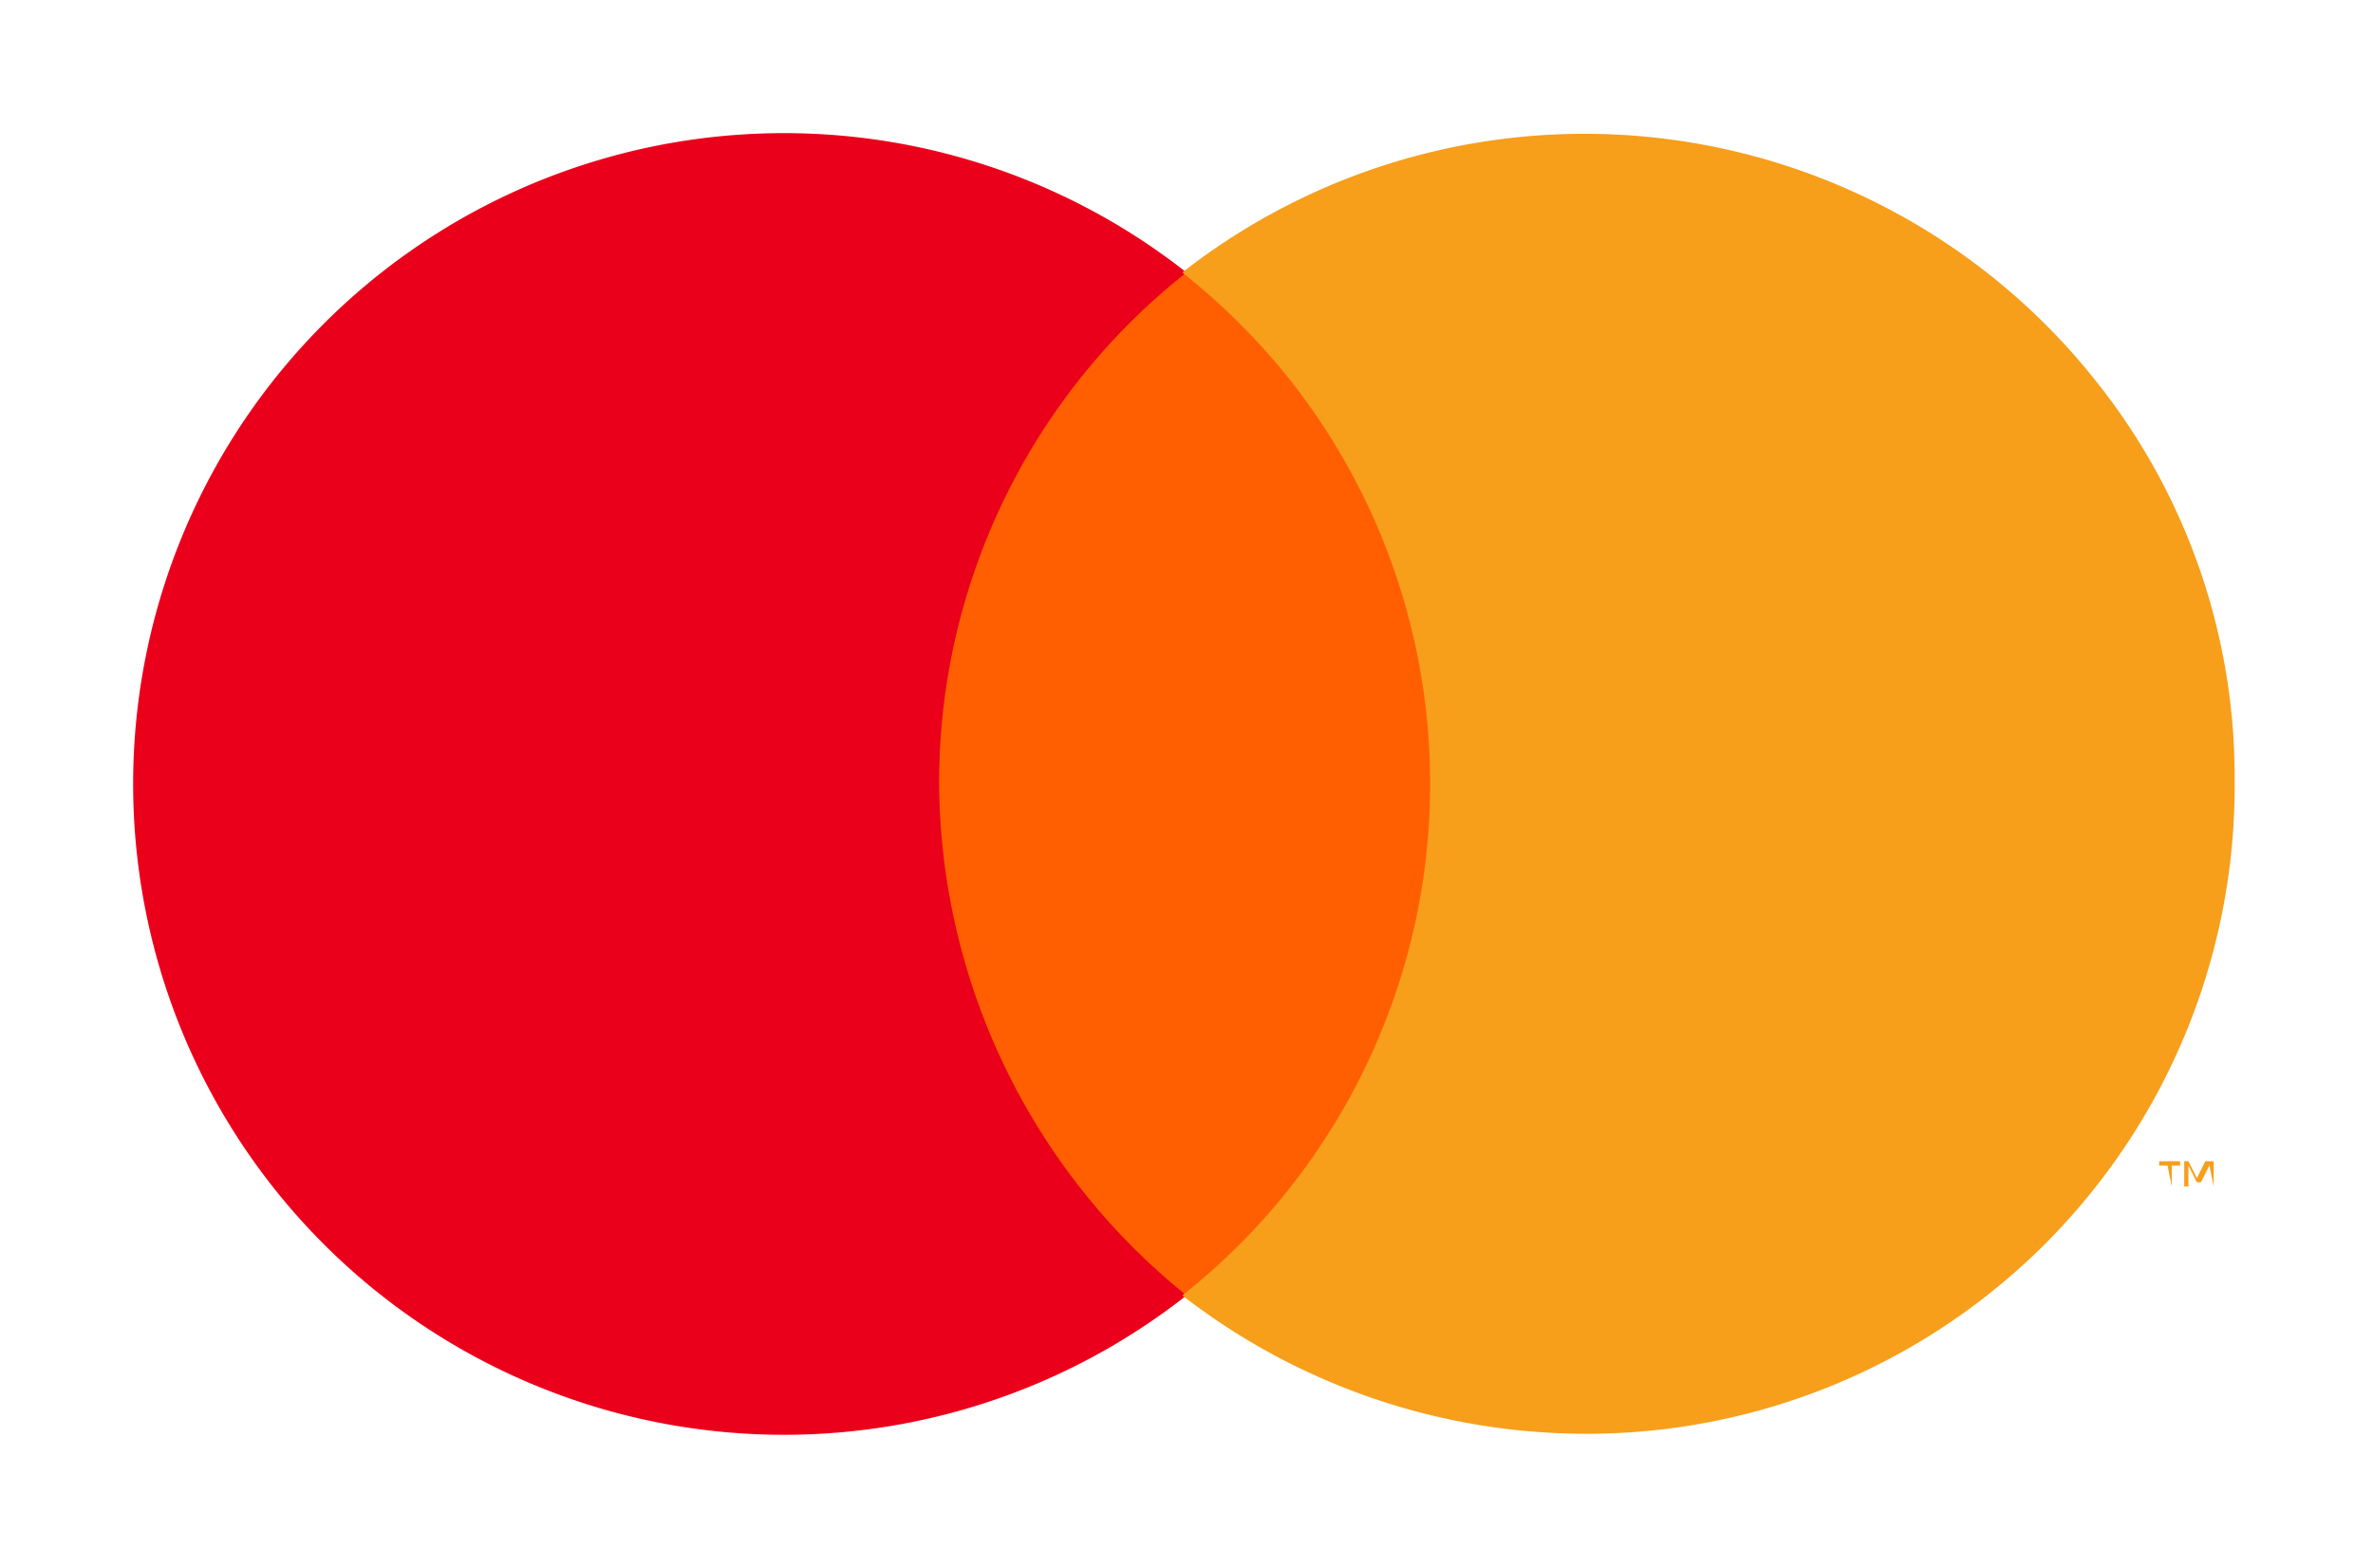
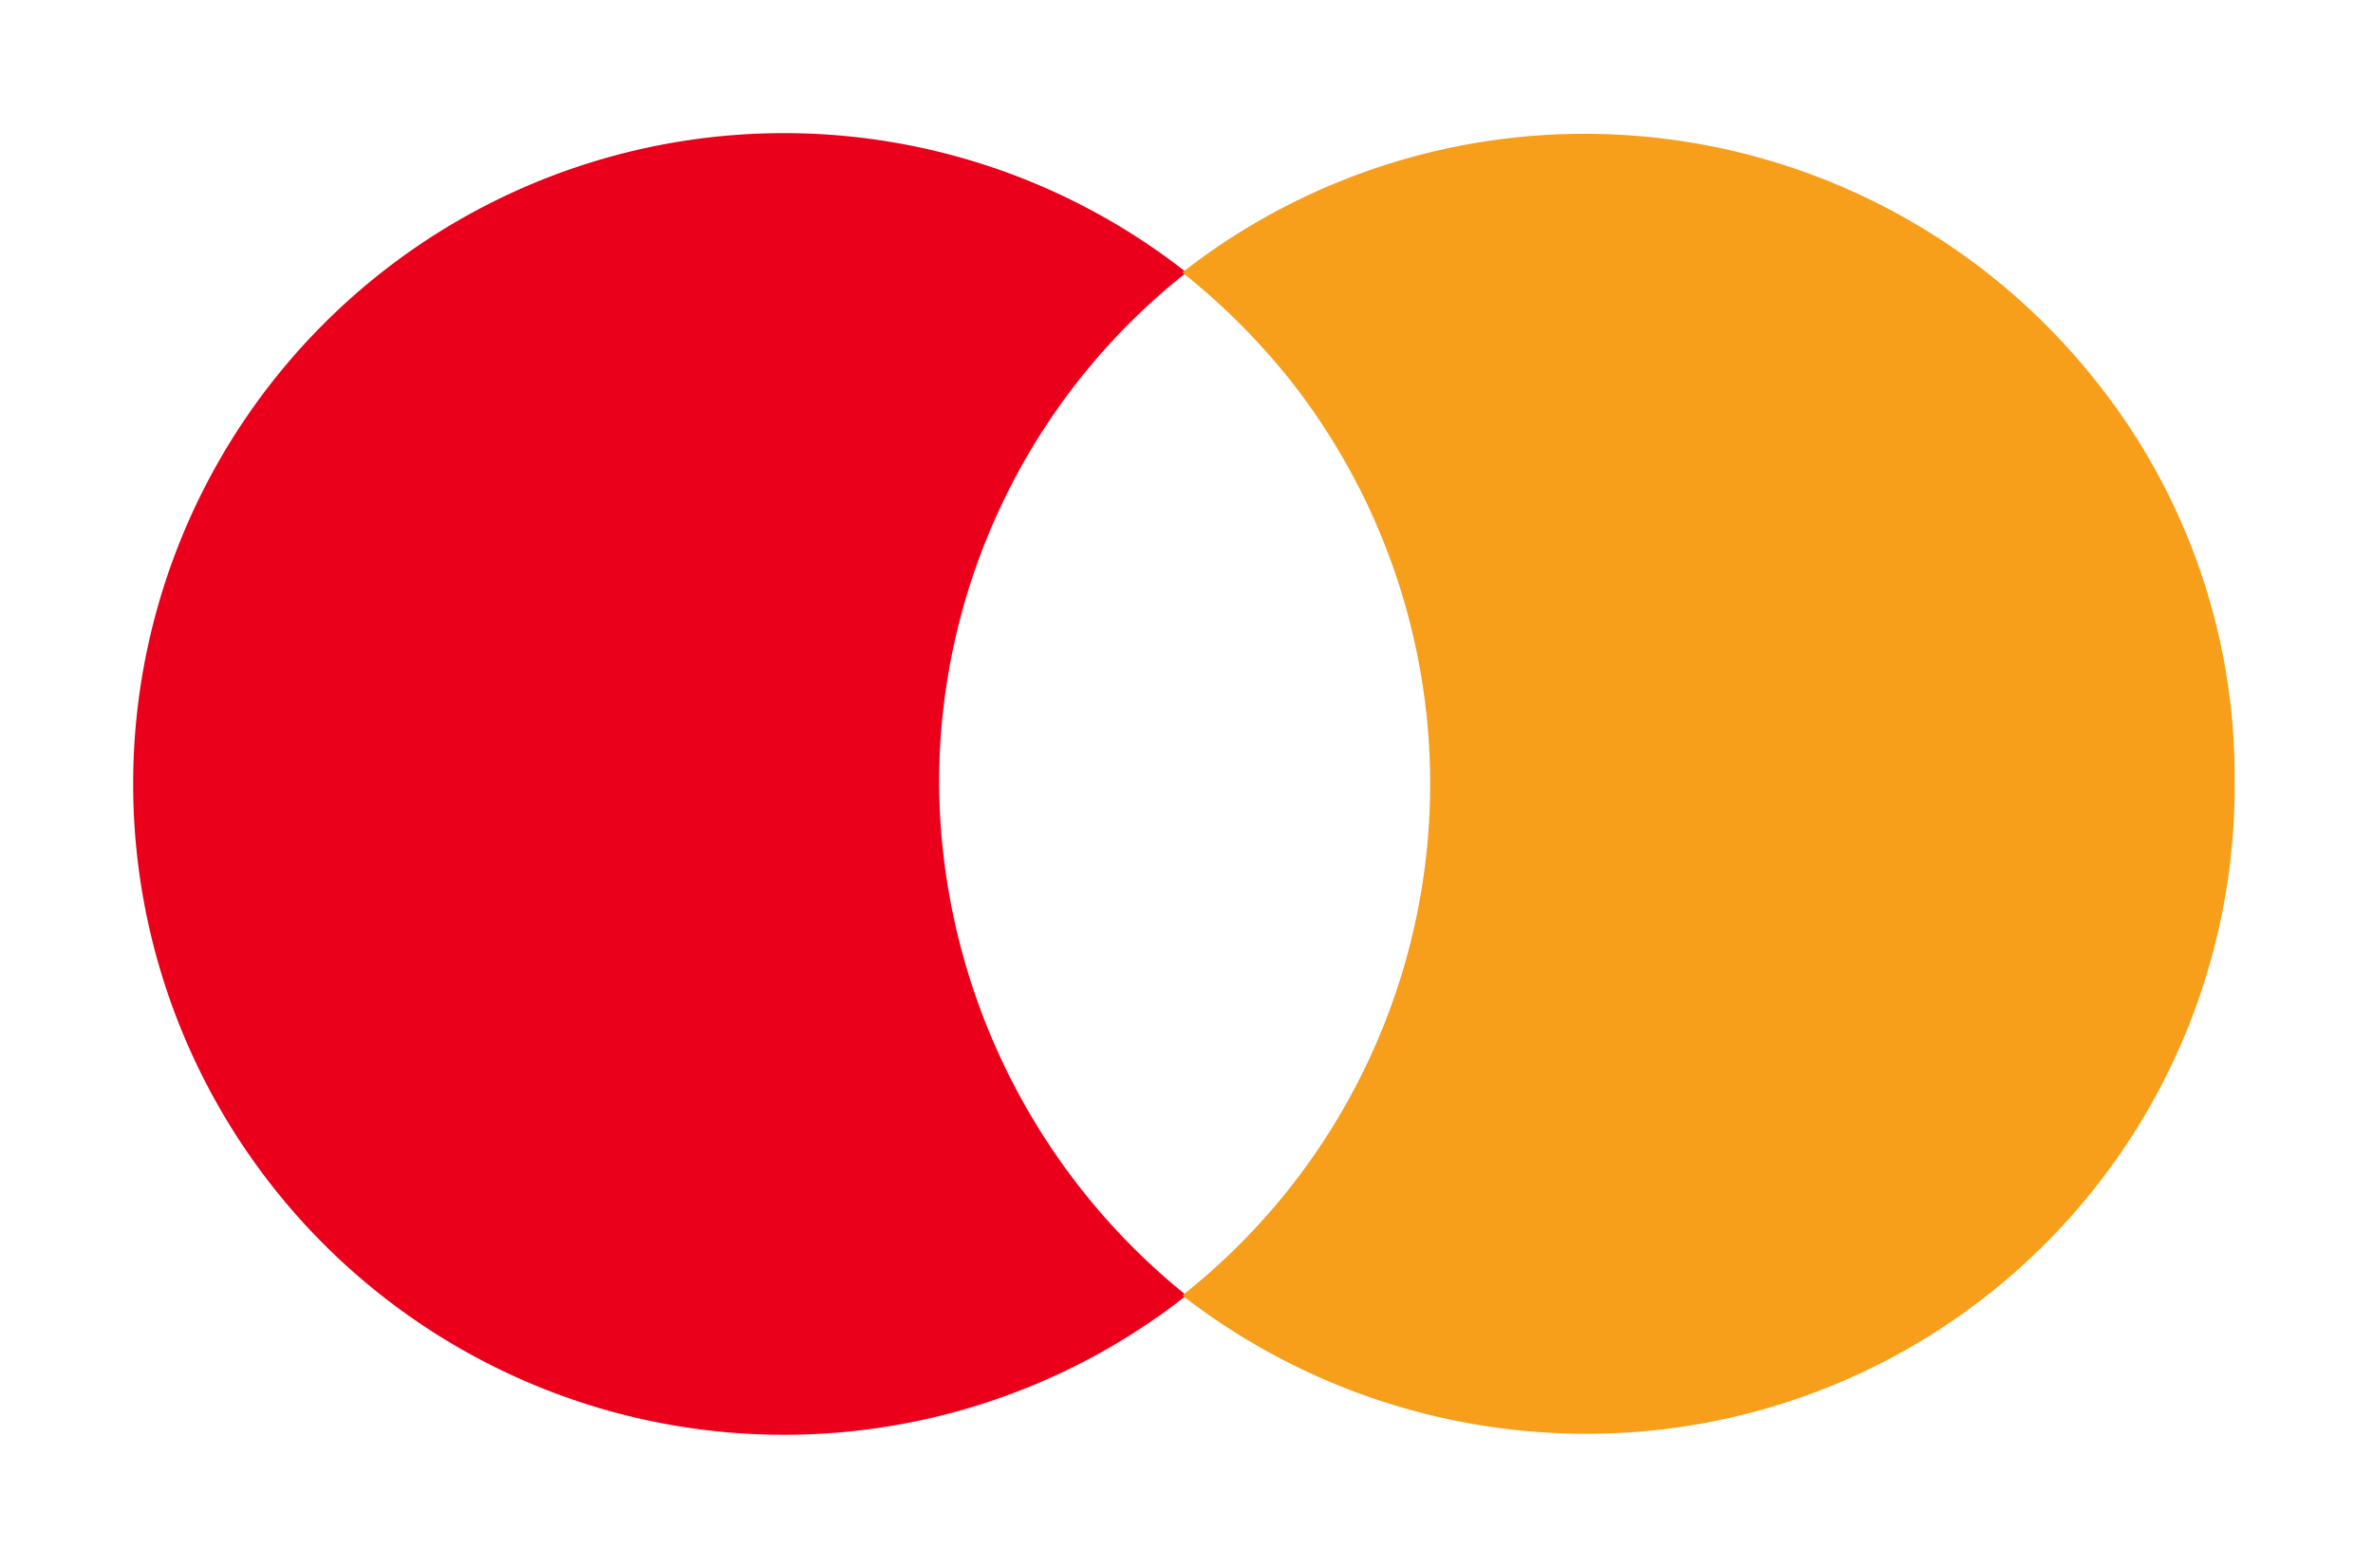
<svg xmlns="http://www.w3.org/2000/svg" width="48.662" height="32.155" viewBox="0 0 48.662 32.155">
  <defs>
    <clipPath id="a">
-       <rect width="48.662" height="32.155" fill="none" />
-     </clipPath>
+       </clipPath>
  </defs>
  <g transform="translate(-819.951 -294.665)">
    <g transform="translate(819.951 294.665)" opacity="0">
      <g transform="translate(0 0)">
        <g clip-path="url(#a)">
-           <rect width="48.662" height="32.155" fill="#fff" />
-         </g>
+           </g>
      </g>
    </g>
-     <rect width="12.81" height="20.978" transform="translate(837.748 300.253)" fill="#ff5f00" />
    <path d="M75.705,18.524A13.327,13.327,0,0,1,80.778,8.035a13.347,13.347,0,1,0,0,20.978,13.584,13.584,0,0,1-5.073-10.489" transform="translate(763.504 292.218)" fill="#eb001b" />
-     <path d="M107.758,30.216v-.43h.172V29.7h-.43v.086h.172Zm.86,0V29.7h-.172l-.172.344L108.1,29.7h-.086v.516h.086v-.43l.172.344h.086l.172-.344Z" transform="translate(756.728 288.78)" fill="#f79e1b" />
    <path d="M105.78,18.524A13.283,13.283,0,0,1,92.454,31.85,13.511,13.511,0,0,1,84.2,29.013a13.372,13.372,0,0,0,2.235-18.742A13.745,13.745,0,0,0,84.2,8.035a13.381,13.381,0,0,1,18.742,2.235,13,13,0,0,1,2.837,8.254" transform="translate(759.996 292.218)" fill="#f79e1b" />
  </g>
</svg>